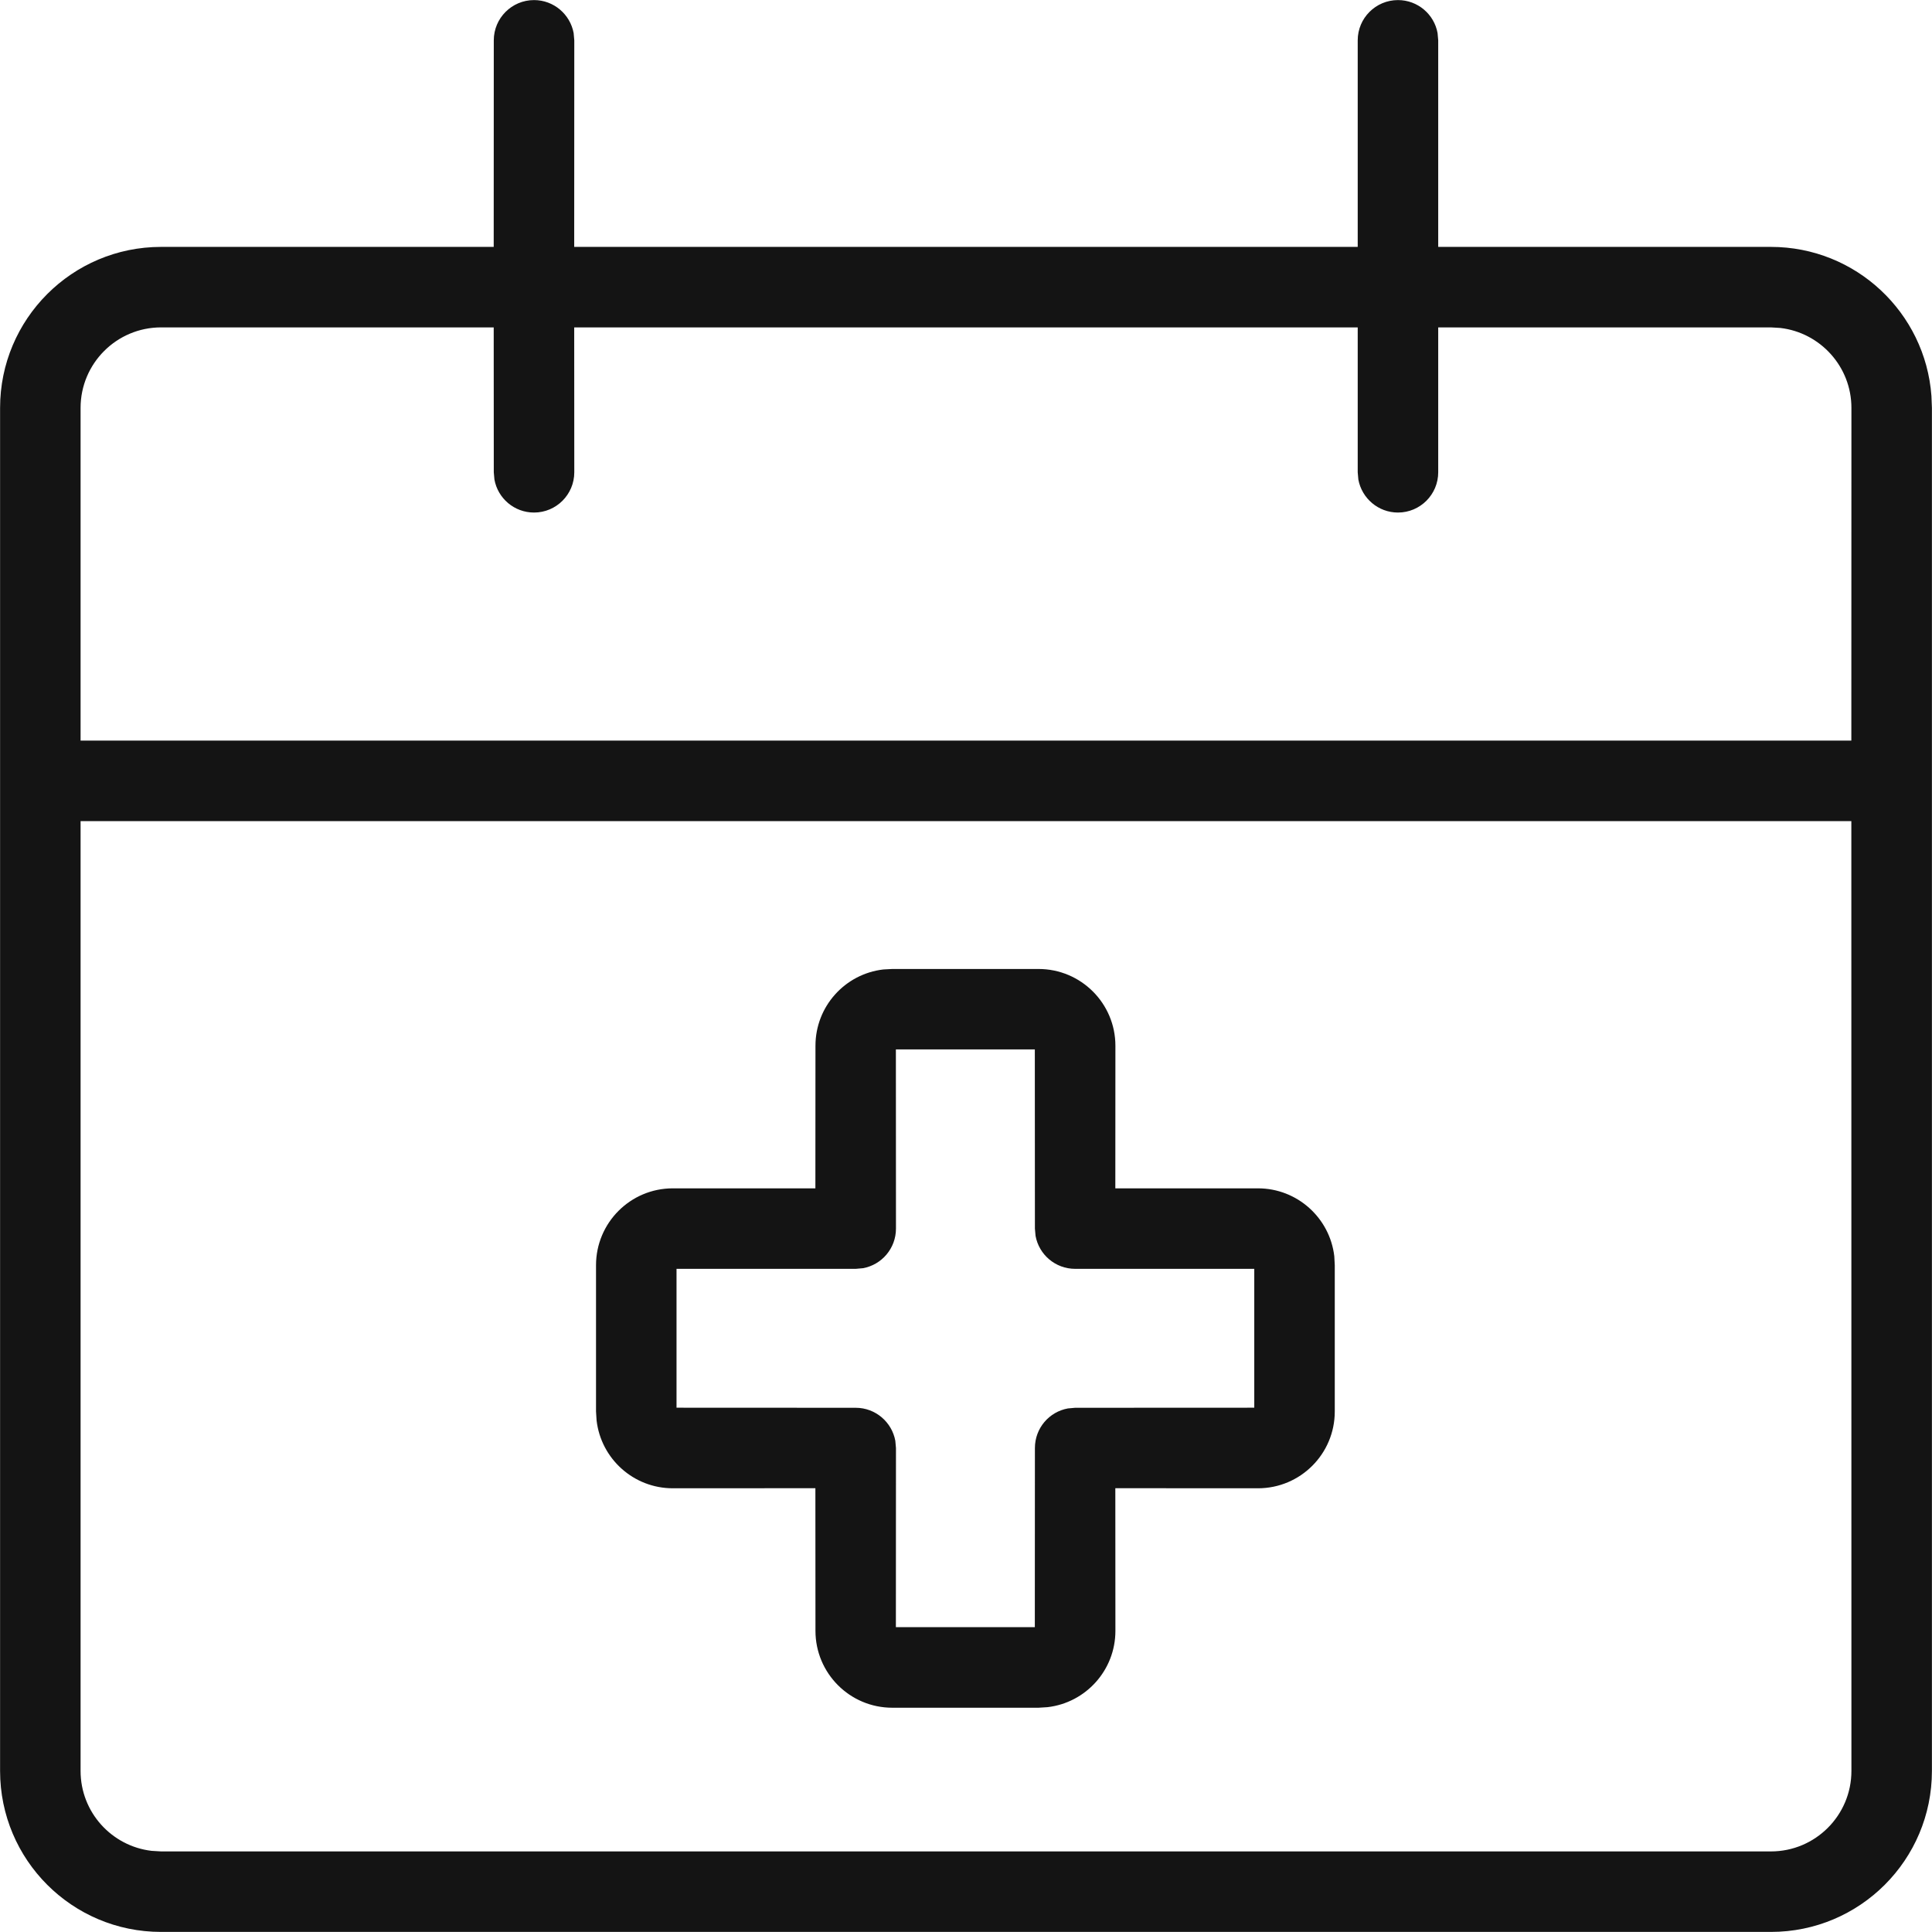
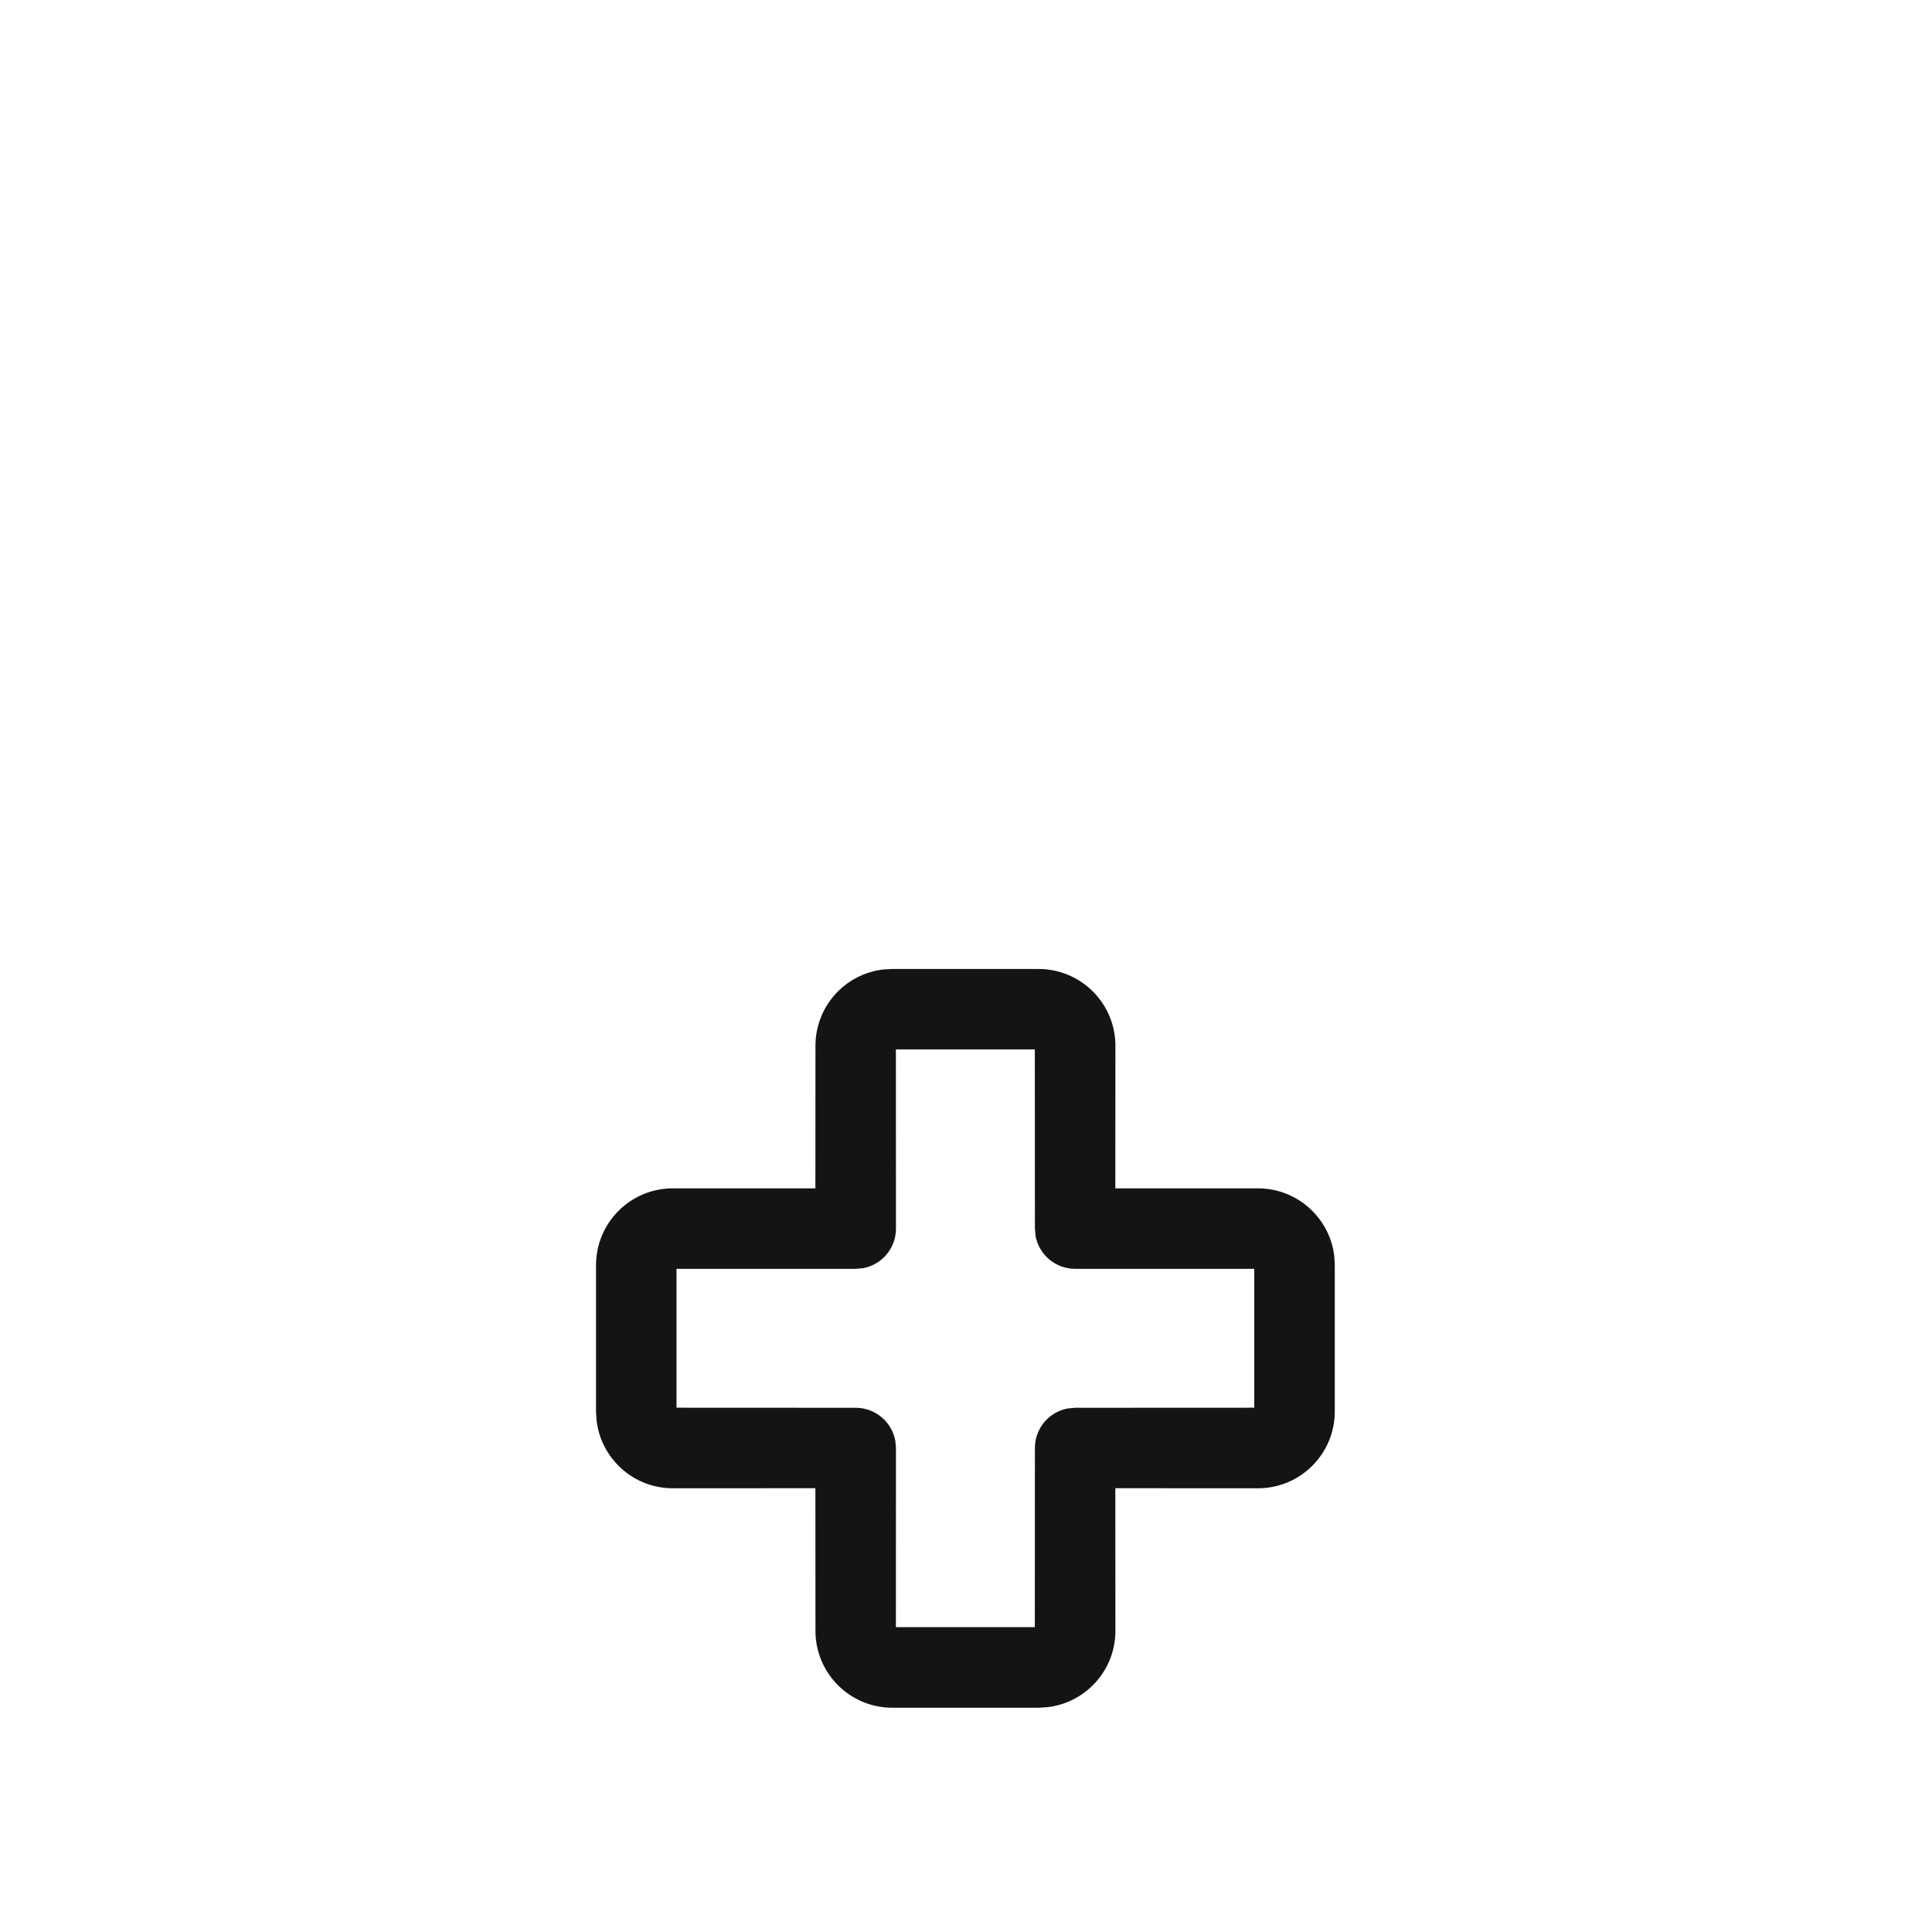
<svg xmlns="http://www.w3.org/2000/svg" width="24px" height="24px" viewBox="0 0 24 24" version="1.1">
  <title>Icon/Graphic/HealthManagement</title>
  <desc>Created with Sketch.</desc>
  <g id="Icon/Graphic/HealthManagement" stroke="none" stroke-width="1" fill="none" fill-rule="evenodd">
    <g id="Group" fill-rule="nonzero">
-       <path d="M17.366,0.001 C17.612,0.001 17.816,0.178 17.858,0.411 L17.866,0.501 L17.866,3.067 L21.999,3.067 C23.053,3.067 23.917,3.883 23.993,4.918 L23.999,5.067 L23.999,21.999 C23.999,23.104 23.104,23.999 21.999,23.999 L21.999,23.999 L2.001,23.999 C0.896,23.999 0.001,23.104 0.001,21.999 L0.001,21.999 L0.001,5.067 C0.001,3.963 0.896,3.067 2.001,3.067 L2.001,3.067 L6.133,3.067 L6.134,0.501 C6.134,0.225 6.358,0.001 6.634,0.001 C6.879,0.001 7.083,0.178 7.126,0.411 L7.134,0.501 L7.133,3.067 L16.866,3.067 L16.866,0.501 C16.866,0.225 17.09,0.001 17.366,0.001 Z M22.998,10.2 L1.001,10.2 L1.001,21.999 C1.001,22.512 1.387,22.934 1.884,22.992 L2.001,22.999 L21.999,22.999 C22.551,22.999 22.999,22.551 22.999,21.999 L22.999,21.999 L22.998,10.2 Z M6.133,4.067 L2.001,4.067 C1.449,4.067 1.001,4.515 1.001,5.067 L1.001,5.067 L1.001,9.2 L22.998,9.2 L22.999,5.067 C22.999,4.555 22.613,4.132 22.116,4.074 L21.999,4.067 L17.866,4.067 L17.866,5.867 C17.866,6.143 17.642,6.367 17.366,6.367 C17.121,6.367 16.917,6.19 16.874,5.957 L16.866,5.867 L16.866,4.067 L7.133,4.067 L7.134,5.867 C7.134,6.143 6.91,6.367 6.634,6.367 C6.388,6.367 6.184,6.19 6.142,5.957 L6.134,5.867 L6.133,4.067 Z" id="Combined-Shape" fill="#141414" />
      <path d="M11.084,12.037 L10.973,12.043 C10.498,12.098 10.13,12.501 10.13,12.991 L10.129,14.762 L8.358,14.762 C7.831,14.762 7.404,15.19 7.404,15.717 L7.404,17.534 L7.411,17.645 C7.466,18.12 7.869,18.488 8.358,18.488 L10.129,18.487 L10.13,20.259 C10.13,20.786 10.557,21.214 11.084,21.214 L12.901,21.214 L13.013,21.207 C13.487,21.152 13.856,20.749 13.856,20.259 L13.855,18.487 L15.627,18.488 C16.154,18.488 16.581,18.061 16.581,17.534 L16.581,15.717 L16.575,15.605 C16.52,15.131 16.116,14.762 15.627,14.762 L13.855,14.762 L13.856,12.991 C13.856,12.464 13.428,12.037 12.901,12.037 L11.084,12.037 Z M12.855,13.036 L12.856,15.262 L12.864,15.352 C12.906,15.585 13.11,15.762 13.356,15.762 L15.581,15.762 L15.581,17.487 L13.356,17.488 L13.266,17.496 C13.032,17.538 12.856,17.742 12.856,17.988 L12.855,20.213 L11.129,20.213 L11.13,17.988 L11.122,17.898 C11.079,17.665 10.875,17.488 10.63,17.488 L8.404,17.487 L8.404,15.762 L10.63,15.762 L10.72,15.754 C10.953,15.712 11.13,15.508 11.13,15.262 L11.129,13.036 L12.855,13.036 Z" id="Shape" fill="#141414" />
    </g>
  </g>
</svg>